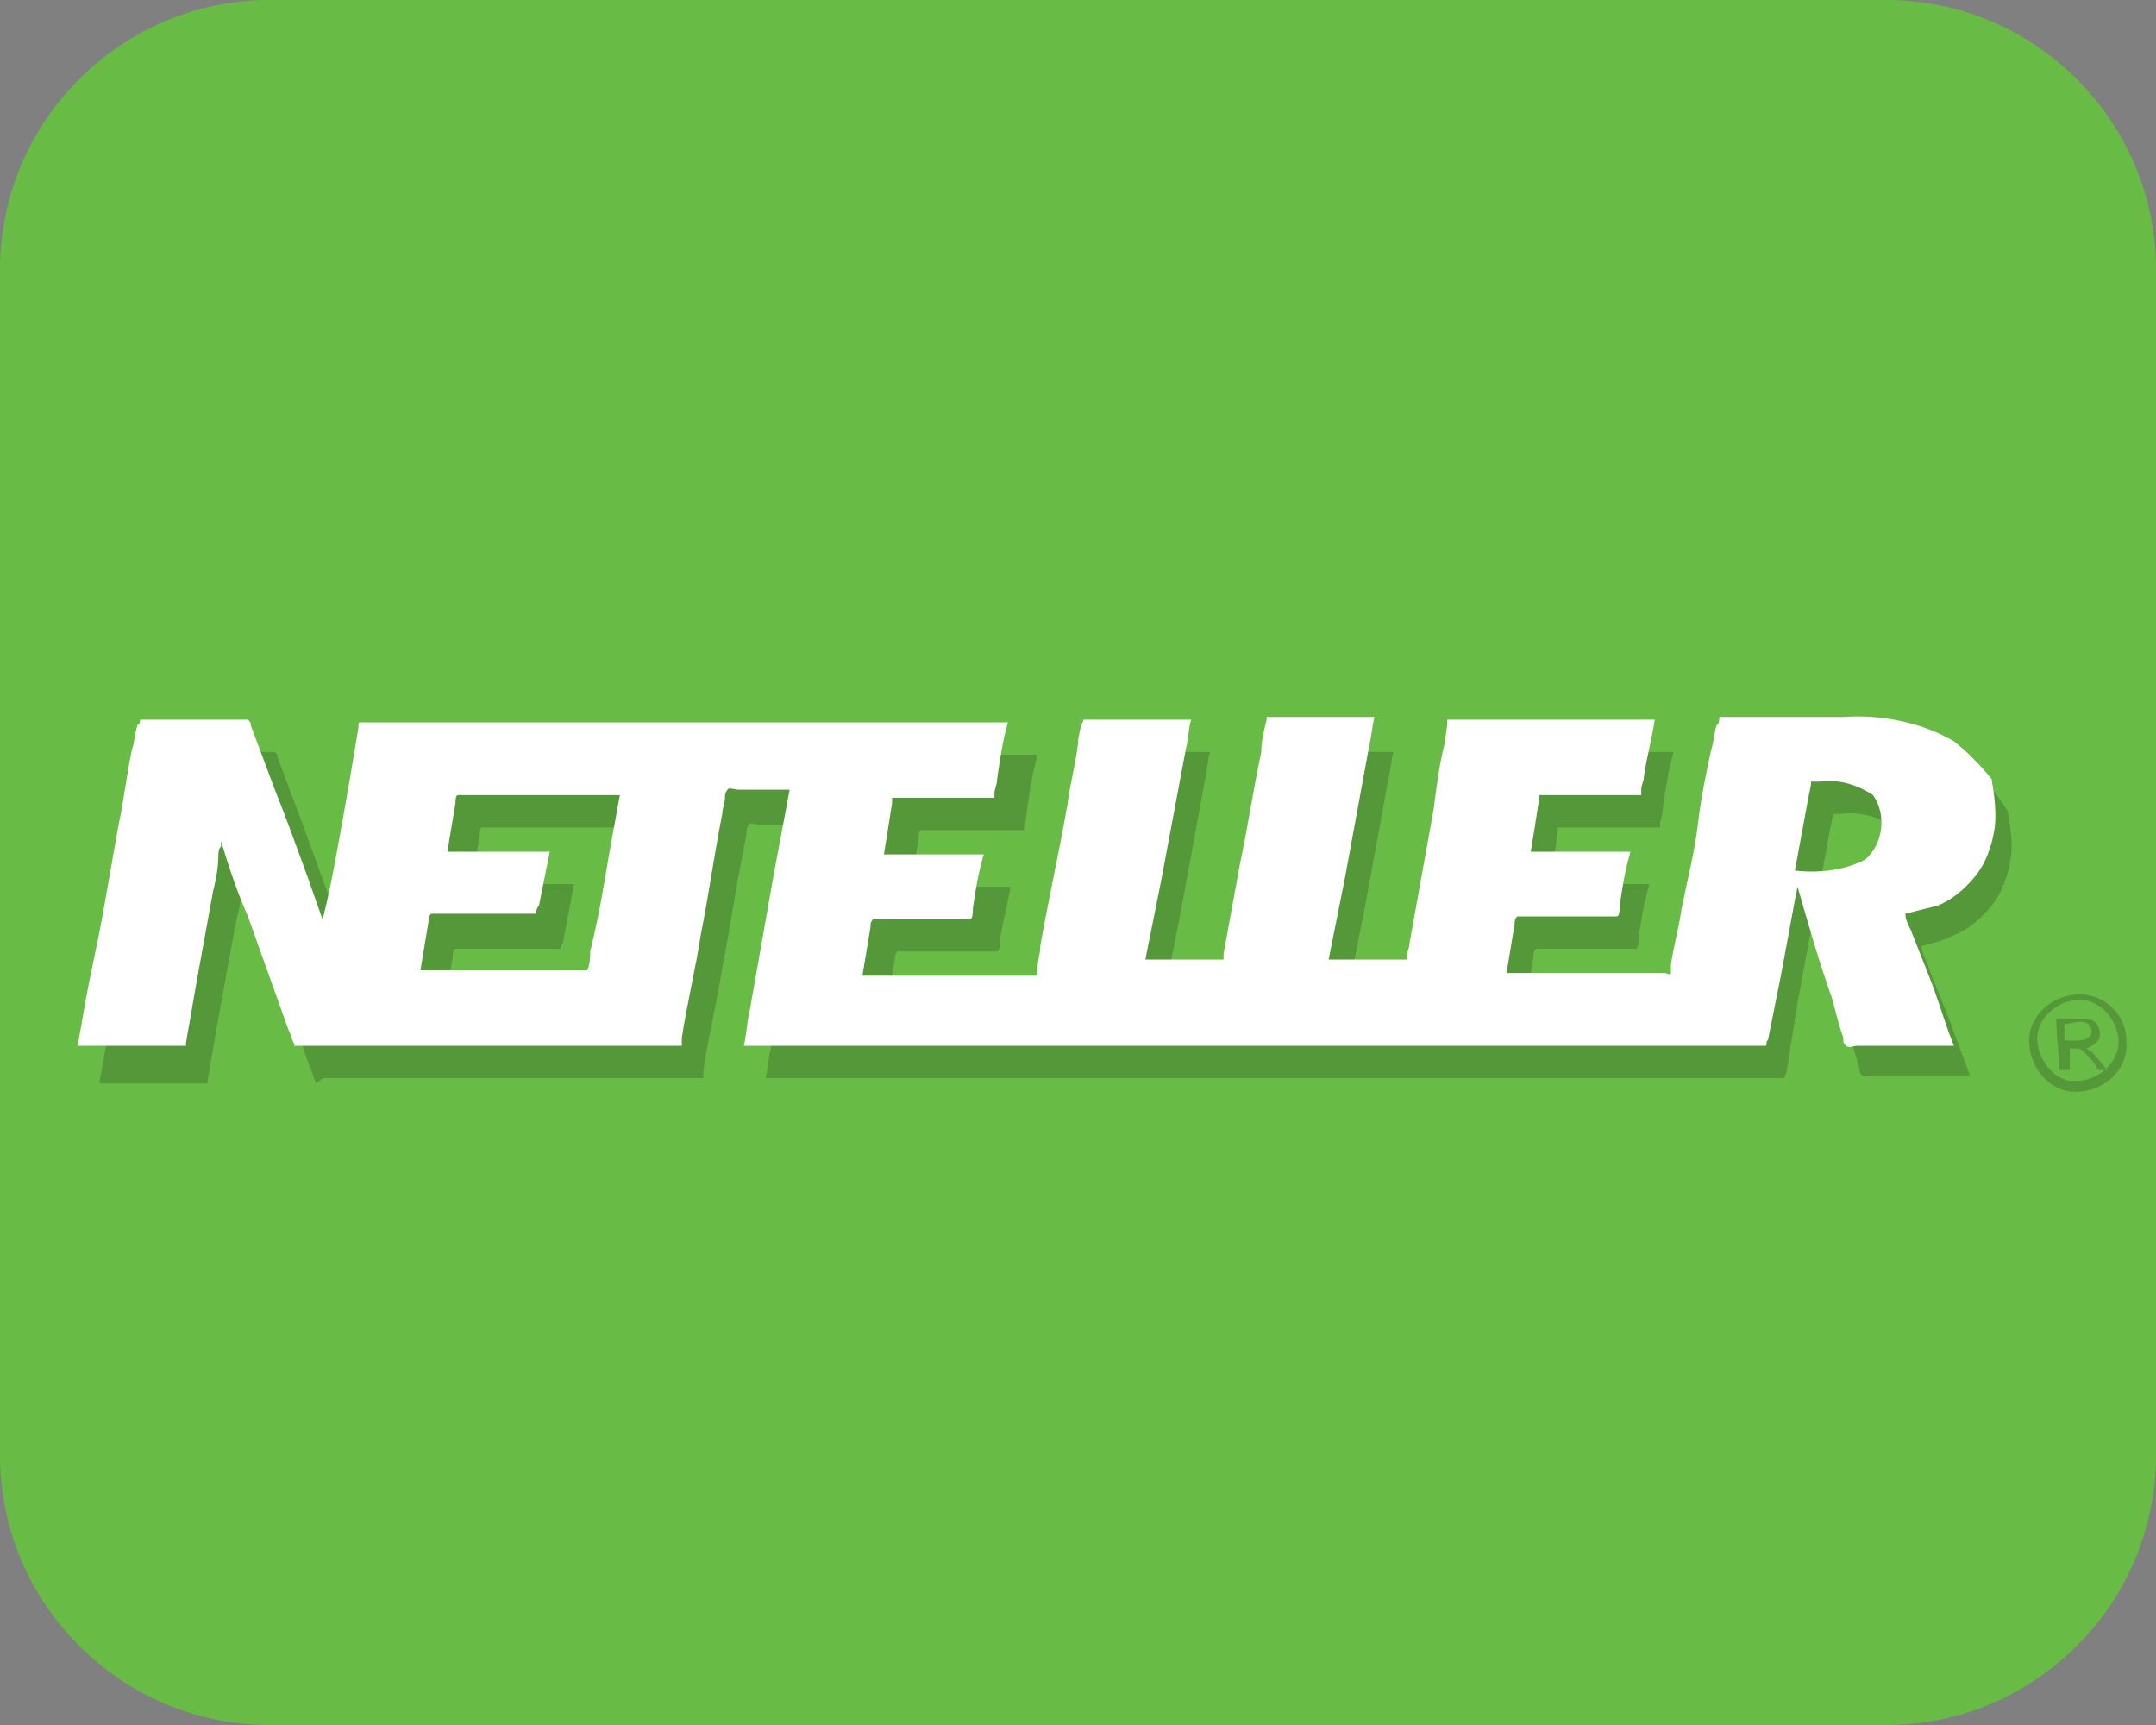
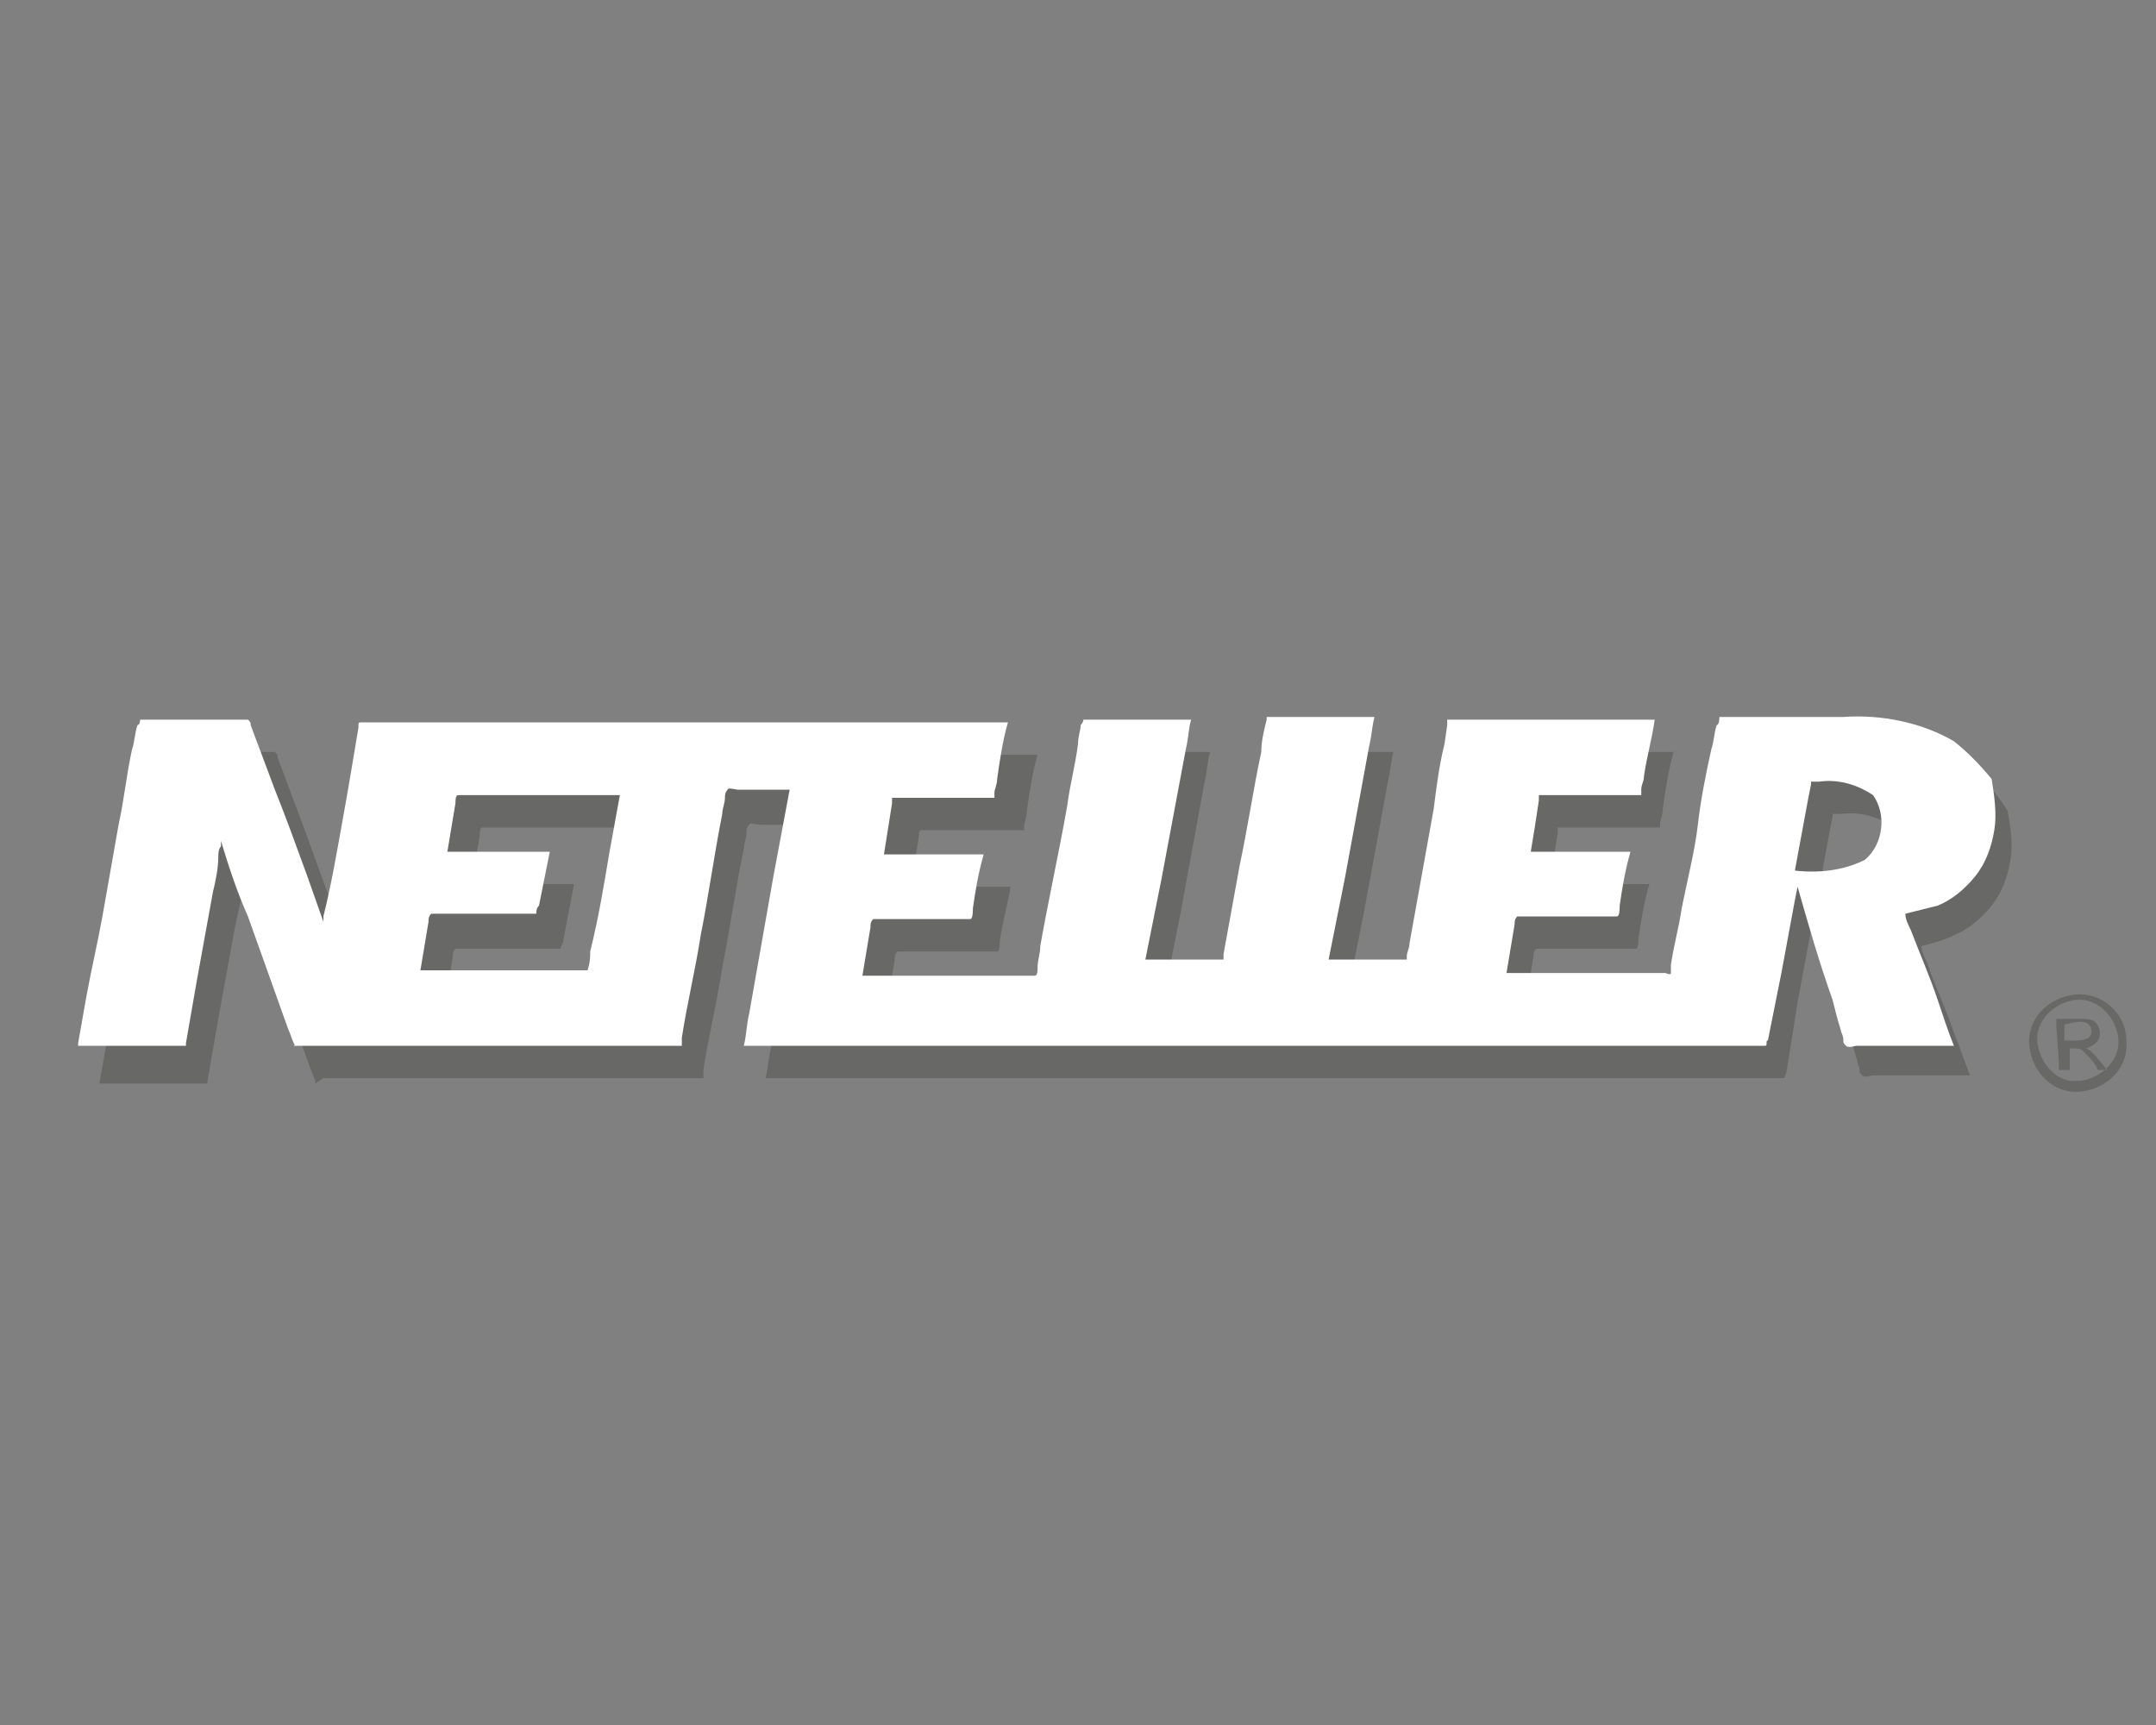
<svg xmlns="http://www.w3.org/2000/svg" version="1.1" id="Layer_1" x="0px" y="0px" width="80px" height="64px" viewBox="0 0 80 64" style="enable-background:new 0 0 80 64;" xml:space="preserve">
  <rect x="0" y="0" width="80" height="64" fill="#808080" stroke="none" />
  <style type="text/css"> .st0{fill:#68BC45;} .st1{opacity:0.21;} .st2{fill:#0D0F0B;} .st3{fill:#FFFFFF;} </style>
-   <path class="st0" d="M70,64H10C4.5,64,0,59.5,0,54V10C0,4.5,4.5,0,10,0h60c5.5,0,10,4.5,10,10v44C80,59.5,75.5,64,70,64z" />
  <g class="st1">
    <path class="st2" d="M70,33.1c-0.8,0.4-1.7,0.5-2.6,0.4l0.5-2.7l0.1-0.5c0,0,0-0.1,0-0.1h0.3c0.7-0.1,1.4,0.1,2,0.5 C70.9,31.5,70.8,32.5,70,33.1L70,33.1 M22.7,37.3h-6.2c0.1-0.6,0.2-1.2,0.3-1.8c0-0.1,0-0.2,0.1-0.3c0,0,0,0,0.1,0h3.5 c0.1,0,0.2,0,0.3,0c0-0.1,0.1-0.2,0.1-0.3l0.4-2.1h-3.8c0.1-0.6,0.2-1.2,0.3-1.8c0-0.1,0-0.3,0.1-0.3c0.1,0,0.1,0,0.2,0h5.9 c-0.1,0.7-0.3,1.5-0.4,2.2c-0.2,1.2-0.5,2.4-0.7,3.6C22.8,36.7,22.7,37,22.7,37.3L22.7,37.3z M73.3,28.7c-1.2-0.7-2.7-1-4.1-0.9 h-4.4c0,0-0.2,0-0.2,0s0,0.2-0.1,0.3c-0.1,0.3-0.1,0.6-0.2,0.9c-0.2,0.9-0.3,1.9-0.5,2.8s-0.4,2.1-0.6,3.1 c-0.1,0.7-0.3,1.4-0.4,2.1c0,0,0,0.2-0.1,0.3s-0.2,0-0.2,0h-5.9c0.1-0.6,0.2-1.2,0.3-1.8c0-0.1,0-0.2,0.1-0.3c0,0,0,0,0.1,0h3.6 c0.1,0,0.1-0.3,0.1-0.4c0.1-0.7,0.2-1.3,0.4-2h-3.7c0.1-0.6,0.2-1.3,0.3-1.9c0,0,0-0.2,0-0.2s0.1,0,0.1,0h3.6c0,0,0.1,0,0.1,0 c0,0,0-0.2,0-0.2s0.1-0.3,0.1-0.5c0.1-0.7,0.2-1.4,0.4-2.1h-7.6h-0.1c0,0.1-0.1,0.2-0.1,0.3l-0.1,0.7c-0.1,0.8-0.3,1.6-0.4,2.4 l-0.9,5c0,0.2-0.1,0.3-0.1,0.5c0,0,0,0.1,0,0.1H50c0.2-1,0.4-2,0.6-3l0.9-4.9c0.1-0.4,0.1-0.7,0.2-1.1h-4c0,0,0,0.1,0,0.1 c-0.1,0.4-0.2,0.8-0.2,1.2c-0.3,1.4-0.5,2.9-0.8,4.3c-0.2,1.1-0.4,2.2-0.6,3.2c0,0.1,0,0.1,0,0.2h-2.9c0.2-1,0.4-2,0.6-3l0.9-4.9 c0.1-0.4,0.1-0.8,0.2-1.1h-3.8c-0.1,0-0.2,0-0.3,0s0,0.1-0.1,0.2c0,0.2-0.1,0.4-0.1,0.7c-0.1,0.8-0.3,1.5-0.4,2.3 c-0.3,1.7-0.6,3.5-1,5.2c0,0.3-0.1,0.5-0.1,0.8c0,0.1,0,0.3-0.1,0.3s-0.3,0-0.3,0h-5.8c0.1-0.6,0.2-1.2,0.3-1.8 c0-0.1,0-0.2,0.1-0.3c0,0,0,0,0.1,0h3.6c0.1,0,0.1-0.3,0.1-0.4c0.1-0.7,0.3-1.4,0.4-2h-3.7c0.1-0.6,0.2-1.3,0.3-1.9 c0-0.1,0-0.2,0.1-0.2c0,0,0.1,0,0.1,0H38c0,0,0-0.2,0-0.2s0.1-0.3,0.1-0.5c0.1-0.7,0.2-1.4,0.4-2.1H14.4c-0.1,0-0.1,0-0.1,0.2 c-0.2,1.2-0.4,2.4-0.6,3.5c-0.2,1.2-0.4,2.4-0.7,3.6c0,0.1,0,0.1,0,0.2l-0.6-1.7c-0.4-1.1-0.8-2.2-1.2-3.3 c-0.3-0.8-0.6-1.6-0.9-2.4c0-0.1,0-0.1-0.1-0.2c0,0-0.1,0-0.1,0H6.3c-0.1,0-0.2,0-0.3,0c0,0,0,0.2-0.1,0.2 c-0.1,0.3-0.1,0.5-0.2,0.8c-0.2,0.9-0.4,1.9-0.5,2.8c-0.2,1.1-0.4,2.3-0.6,3.5S4.2,37.3,4,38.4c-0.1,0.6-0.2,1.2-0.3,1.7 c0,0,0,0,0,0.1h3.8c0.1,0,0.1,0,0.2,0c0,0,0-0.1,0-0.1l0.4-2.3c0.2-1.1,0.4-2.2,0.6-3.3C8.8,34,8.9,33.6,9,33.1C9,33,9,32.8,9,32.7 c0-0.1,0-0.2,0-0.2c0.3,1,0.7,1.9,1,2.9c0.5,1.4,1,2.8,1.5,4.2c0.1,0.2,0.1,0.3,0.2,0.5c0,0,0,0.1,0,0.1S12,40,12,40h14 c0,0,0.1,0,0.1,0s0-0.2,0-0.3c0.2-1.3,0.5-2.5,0.7-3.8c0.3-1.5,0.5-3,0.8-4.4c0-0.2,0.1-0.4,0.1-0.6c0-0.1,0-0.2,0.1-0.3 c0-0.1,0.3,0,0.4,0h1.9l-0.6,3.2c-0.3,1.7-0.6,3.4-0.9,5.1c-0.1,0.4-0.1,0.8-0.2,1.1h37.7c0,0,0.1,0,0.1,0s0.1-0.2,0.1-0.3l0.4-2.5 l0.5-2.7l0.1-0.5c0.4,1.4,0.8,2.8,1.3,4.2c0.1,0.4,0.2,0.8,0.3,1.1c0,0.1,0.1,0.3,0.1,0.4c0,0.1,0,0.1,0.1,0.2c0.1,0.1,0.3,0,0.4,0 h3.6c-0.2-0.5-0.4-1.1-0.6-1.6c-0.3-0.9-0.7-1.7-1-2.6c-0.1-0.2-0.2-0.4-0.2-0.6c0.4-0.1,0.8-0.2,1.2-0.4c0.5-0.2,1-0.6,1.4-1.1 c0.4-0.5,0.6-1.1,0.7-1.7c0.1-0.6,0-1.2-0.1-1.8C74.2,29.6,73.8,29.1,73.3,28.7 M76.6,38.6c0.3,0,1.1,0.1,1-0.4s-0.8-0.2-1-0.2 C76.6,38.2,76.6,38.4,76.6,38.6z M76.4,39.7c0-0.6-0.1-1.3-0.1-1.9h0.9c0.3,0,0.6,0,0.7,0.4s-0.2,0.6-0.5,0.7 c0.3,0.1,0.5,0.5,0.8,0.8h-0.3c-0.1,0-0.1-0.1-0.1-0.1c-0.1-0.2-0.3-0.4-0.5-0.6c-0.1-0.1-0.2-0.1-0.3-0.1c0,0-0.2,0-0.2,0 s0,0.2,0,0.2s0,0.2,0,0.4c0,0.1,0,0.2,0,0.2C76.6,39.7,76.5,39.7,76.4,39.7L76.4,39.7z M75.6,38.7c-0.1-0.8,0.6-1.5,1.4-1.6 s1.5,0.6,1.6,1.4c0.1,0.8-0.6,1.5-1.4,1.6c-0.1,0-0.2,0-0.4,0C76.2,40,75.7,39.4,75.6,38.7 M77,36.9c-1,0.1-1.8,0.9-1.7,1.9 c0.1,1,0.9,1.8,1.9,1.7l0,0c1-0.1,1.8-0.9,1.7-1.9C78.9,37.6,78,36.8,77,36.9L77,36.9" />
  </g>
-   <path class="st3" d="M69.2,31.9c-0.8,0.4-1.7,0.5-2.6,0.4l0.5-2.7l0.1-0.5c0,0,0-0.1,0-0.1c0.1,0,0.2,0,0.3,0c0.7-0.1,1.4,0.1,2,0.5 C70,30.2,69.9,31.3,69.2,31.9C69.2,31.8,69.2,31.8,69.2,31.9L69.2,31.9 M21.8,36h-6.2c0.1-0.6,0.2-1.2,0.3-1.8c0-0.1,0-0.2,0.1-0.3 h0.1c0.2,0,0.5,0,0.8,0h3c0,0,0,0,0,0c0-0.1,0-0.2,0.1-0.3l0.4-2h-3.8c0.1-0.6,0.2-1.2,0.3-1.8c0-0.1,0-0.3,0.1-0.3 c0.1,0,0.1,0,0.2,0H23l-0.4,2.2c-0.2,1.2-0.4,2.4-0.7,3.6C21.9,35.5,21.9,35.7,21.8,36L21.8,36z M72.5,27.5c-1.2-0.7-2.7-1-4.1-0.9 h-4.4c0,0-0.2,0-0.2,0s0,0.3-0.1,0.3c-0.1,0.3-0.1,0.6-0.2,0.9c-0.2,0.9-0.4,1.9-0.5,2.8s-0.4,2.1-0.6,3.1c-0.1,0.7-0.3,1.4-0.4,2.1 c0,0,0,0.2,0,0.3s-0.2,0-0.2,0h-5.9c0.1-0.6,0.2-1.2,0.3-1.8c0-0.1,0-0.2,0.1-0.3c0,0,0,0,0.1,0h3.6c0.1,0,0.1-0.3,0.1-0.4 c0.1-0.7,0.2-1.3,0.4-2h-3.7c0.1-0.6,0.2-1.2,0.3-1.9c0,0,0-0.2,0-0.2s0.1,0,0.1,0h3.6c0,0,0.1,0,0.1,0c0,0,0-0.2,0-0.2 c0-0.2,0.1-0.3,0.1-0.5c0.1-0.7,0.3-1.4,0.4-2.1h-7.7c0,0.1,0,0.2,0,0.2l-0.1,0.7c-0.2,0.8-0.3,1.6-0.4,2.4l-0.9,5 c0,0.2-0.1,0.3-0.1,0.5c0,0,0,0.1,0,0.1h-2.9c0.2-1,0.4-2,0.6-3l0.9-4.9c0.1-0.4,0.1-0.7,0.2-1.1h-4c0,0,0,0.1,0,0.1 c-0.1,0.4-0.2,0.8-0.2,1.2c-0.3,1.4-0.5,2.8-0.8,4.2c-0.2,1.1-0.4,2.2-0.6,3.3c0,0.1,0,0.1,0,0.2h-2.9c0.2-1,0.4-2,0.6-3l0.9-4.8 c0.1-0.4,0.1-0.8,0.2-1.1h-3.8c0,0-0.2,0-0.2,0s0,0.1-0.1,0.2c0,0.2-0.1,0.4-0.1,0.7c-0.1,0.8-0.3,1.5-0.4,2.3 c-0.3,1.7-0.7,3.5-1,5.2c0,0.3-0.1,0.5-0.1,0.8c0,0.1,0,0.3-0.1,0.3s-0.3,0-0.3,0H32c0.1-0.6,0.2-1.2,0.3-1.8c0-0.1,0-0.2,0.1-0.3 c0,0,0,0,0,0H36c0.1,0,0.1-0.3,0.1-0.4c0.1-0.7,0.2-1.3,0.4-2h-3.7c0.1-0.6,0.2-1.3,0.3-1.9c0-0.1,0-0.2,0-0.2c0,0,0.1,0,0.1,0h3.6 c0,0,0.1,0,0.1,0s0-0.1,0-0.2s0.1-0.3,0.1-0.5c0.1-0.7,0.2-1.4,0.4-2.1h-24c-0.1,0-0.1,0-0.1,0.2c-0.2,1.2-0.4,2.4-0.6,3.5 S12.3,32.8,12,34v0.2l-0.6-1.7c-0.4-1.1-0.8-2.2-1.2-3.2c-0.3-0.8-0.6-1.6-0.9-2.4c0-0.1,0-0.1-0.1-0.2H5.5c-0.1,0-0.2,0-0.3,0 c0,0,0,0.2-0.1,0.2C5,27.2,5,27.5,4.9,27.8c-0.2,0.9-0.3,1.9-0.5,2.8C4.2,31.7,4,32.9,3.8,34s-0.4,1.9-0.6,3 c-0.1,0.6-0.2,1.1-0.3,1.7c0,0,0,0,0,0.1h3.8c0.1,0,0.1,0,0.2,0c0,0,0-0.1,0-0.1l0.4-2.3c0.2-1.1,0.4-2.2,0.6-3.3 c0.1-0.4,0.2-0.9,0.2-1.3c0-0.1,0-0.3,0.1-0.4c0-0.1,0-0.1,0-0.2c0.3,1,0.6,1.9,1,2.8c0.5,1.4,1,2.8,1.5,4.2 c0.1,0.2,0.1,0.3,0.2,0.5s0,0.1,0,0.1s0.2,0,0.2,0h14.2c0,0,0-0.2,0-0.3c0.2-1.3,0.5-2.5,0.7-3.8c0.3-1.5,0.5-3,0.8-4.5 c0-0.2,0.1-0.4,0.1-0.6c0-0.1,0-0.2,0.1-0.3c0-0.1,0.3,0,0.4,0h1.9l-0.6,3.2c-0.3,1.7-0.6,3.4-0.9,5.1c-0.1,0.4-0.1,0.8-0.2,1.2 h37.7c0,0,0.1,0,0.2,0s0-0.2,0.1-0.2l0.5-2.5l0.5-2.7l0.1-0.5c0.4,1.4,0.8,2.8,1.3,4.2c0.1,0.4,0.2,0.8,0.3,1.1 c0,0.1,0.1,0.2,0.1,0.4c0,0.1,0,0.1,0.1,0.2c0.1,0.1,0.3,0,0.4,0h3.6c-0.2-0.5-0.4-1.1-0.6-1.7c-0.3-0.9-0.7-1.8-1-2.6 c-0.1-0.2-0.2-0.4-0.2-0.6c0.4-0.1,0.8-0.2,1.2-0.3c0.5-0.2,1-0.6,1.4-1.1c0.4-0.5,0.6-1.1,0.7-1.7c0.1-0.6,0-1.3-0.1-1.9 C73.4,28.3,73,27.9,72.5,27.5" />
+   <path class="st3" d="M69.2,31.9c-0.8,0.4-1.7,0.5-2.6,0.4l0.5-2.7l0.1-0.5c0,0,0-0.1,0-0.1c0.1,0,0.2,0,0.3,0c0.7-0.1,1.4,0.1,2,0.5 C70,30.2,69.9,31.3,69.2,31.9C69.2,31.8,69.2,31.8,69.2,31.9L69.2,31.9 M21.8,36h-6.2c0.1-0.6,0.2-1.2,0.3-1.8c0-0.1,0-0.2,0.1-0.3 h0.1c0.2,0,0.5,0,0.8,0h3c0,0,0,0,0,0c0-0.1,0-0.2,0.1-0.3l0.4-2h-3.8c0.1-0.6,0.2-1.2,0.3-1.8c0-0.1,0-0.3,0.1-0.3 c0.1,0,0.1,0,0.2,0H23l-0.4,2.2c-0.2,1.2-0.4,2.4-0.7,3.6C21.9,35.5,21.9,35.7,21.8,36L21.8,36M72.5,27.5c-1.2-0.7-2.7-1-4.1-0.9 h-4.4c0,0-0.2,0-0.2,0s0,0.3-0.1,0.3c-0.1,0.3-0.1,0.6-0.2,0.9c-0.2,0.9-0.4,1.9-0.5,2.8s-0.4,2.1-0.6,3.1c-0.1,0.7-0.3,1.4-0.4,2.1 c0,0,0,0.2,0,0.3s-0.2,0-0.2,0h-5.9c0.1-0.6,0.2-1.2,0.3-1.8c0-0.1,0-0.2,0.1-0.3c0,0,0,0,0.1,0h3.6c0.1,0,0.1-0.3,0.1-0.4 c0.1-0.7,0.2-1.3,0.4-2h-3.7c0.1-0.6,0.2-1.2,0.3-1.9c0,0,0-0.2,0-0.2s0.1,0,0.1,0h3.6c0,0,0.1,0,0.1,0c0,0,0-0.2,0-0.2 c0-0.2,0.1-0.3,0.1-0.5c0.1-0.7,0.3-1.4,0.4-2.1h-7.7c0,0.1,0,0.2,0,0.2l-0.1,0.7c-0.2,0.8-0.3,1.6-0.4,2.4l-0.9,5 c0,0.2-0.1,0.3-0.1,0.5c0,0,0,0.1,0,0.1h-2.9c0.2-1,0.4-2,0.6-3l0.9-4.9c0.1-0.4,0.1-0.7,0.2-1.1h-4c0,0,0,0.1,0,0.1 c-0.1,0.4-0.2,0.8-0.2,1.2c-0.3,1.4-0.5,2.8-0.8,4.2c-0.2,1.1-0.4,2.2-0.6,3.3c0,0.1,0,0.1,0,0.2h-2.9c0.2-1,0.4-2,0.6-3l0.9-4.8 c0.1-0.4,0.1-0.8,0.2-1.1h-3.8c0,0-0.2,0-0.2,0s0,0.1-0.1,0.2c0,0.2-0.1,0.4-0.1,0.7c-0.1,0.8-0.3,1.5-0.4,2.3 c-0.3,1.7-0.7,3.5-1,5.2c0,0.3-0.1,0.5-0.1,0.8c0,0.1,0,0.3-0.1,0.3s-0.3,0-0.3,0H32c0.1-0.6,0.2-1.2,0.3-1.8c0-0.1,0-0.2,0.1-0.3 c0,0,0,0,0,0H36c0.1,0,0.1-0.3,0.1-0.4c0.1-0.7,0.2-1.3,0.4-2h-3.7c0.1-0.6,0.2-1.3,0.3-1.9c0-0.1,0-0.2,0-0.2c0,0,0.1,0,0.1,0h3.6 c0,0,0.1,0,0.1,0s0-0.1,0-0.2s0.1-0.3,0.1-0.5c0.1-0.7,0.2-1.4,0.4-2.1h-24c-0.1,0-0.1,0-0.1,0.2c-0.2,1.2-0.4,2.4-0.6,3.5 S12.3,32.8,12,34v0.2l-0.6-1.7c-0.4-1.1-0.8-2.2-1.2-3.2c-0.3-0.8-0.6-1.6-0.9-2.4c0-0.1,0-0.1-0.1-0.2H5.5c-0.1,0-0.2,0-0.3,0 c0,0,0,0.2-0.1,0.2C5,27.2,5,27.5,4.9,27.8c-0.2,0.9-0.3,1.9-0.5,2.8C4.2,31.7,4,32.9,3.8,34s-0.4,1.9-0.6,3 c-0.1,0.6-0.2,1.1-0.3,1.7c0,0,0,0,0,0.1h3.8c0.1,0,0.1,0,0.2,0c0,0,0-0.1,0-0.1l0.4-2.3c0.2-1.1,0.4-2.2,0.6-3.3 c0.1-0.4,0.2-0.9,0.2-1.3c0-0.1,0-0.3,0.1-0.4c0-0.1,0-0.1,0-0.2c0.3,1,0.6,1.9,1,2.8c0.5,1.4,1,2.8,1.5,4.2 c0.1,0.2,0.1,0.3,0.2,0.5s0,0.1,0,0.1s0.2,0,0.2,0h14.2c0,0,0-0.2,0-0.3c0.2-1.3,0.5-2.5,0.7-3.8c0.3-1.5,0.5-3,0.8-4.5 c0-0.2,0.1-0.4,0.1-0.6c0-0.1,0-0.2,0.1-0.3c0-0.1,0.3,0,0.4,0h1.9l-0.6,3.2c-0.3,1.7-0.6,3.4-0.9,5.1c-0.1,0.4-0.1,0.8-0.2,1.2 h37.7c0,0,0.1,0,0.2,0s0-0.2,0.1-0.2l0.5-2.5l0.5-2.7l0.1-0.5c0.4,1.4,0.8,2.8,1.3,4.2c0.1,0.4,0.2,0.8,0.3,1.1 c0,0.1,0.1,0.2,0.1,0.4c0,0.1,0,0.1,0.1,0.2c0.1,0.1,0.3,0,0.4,0h3.6c-0.2-0.5-0.4-1.1-0.6-1.7c-0.3-0.9-0.7-1.8-1-2.6 c-0.1-0.2-0.2-0.4-0.2-0.6c0.4-0.1,0.8-0.2,1.2-0.3c0.5-0.2,1-0.6,1.4-1.1c0.4-0.5,0.6-1.1,0.7-1.7c0.1-0.6,0-1.3-0.1-1.9 C73.4,28.3,73,27.9,72.5,27.5" />
</svg>